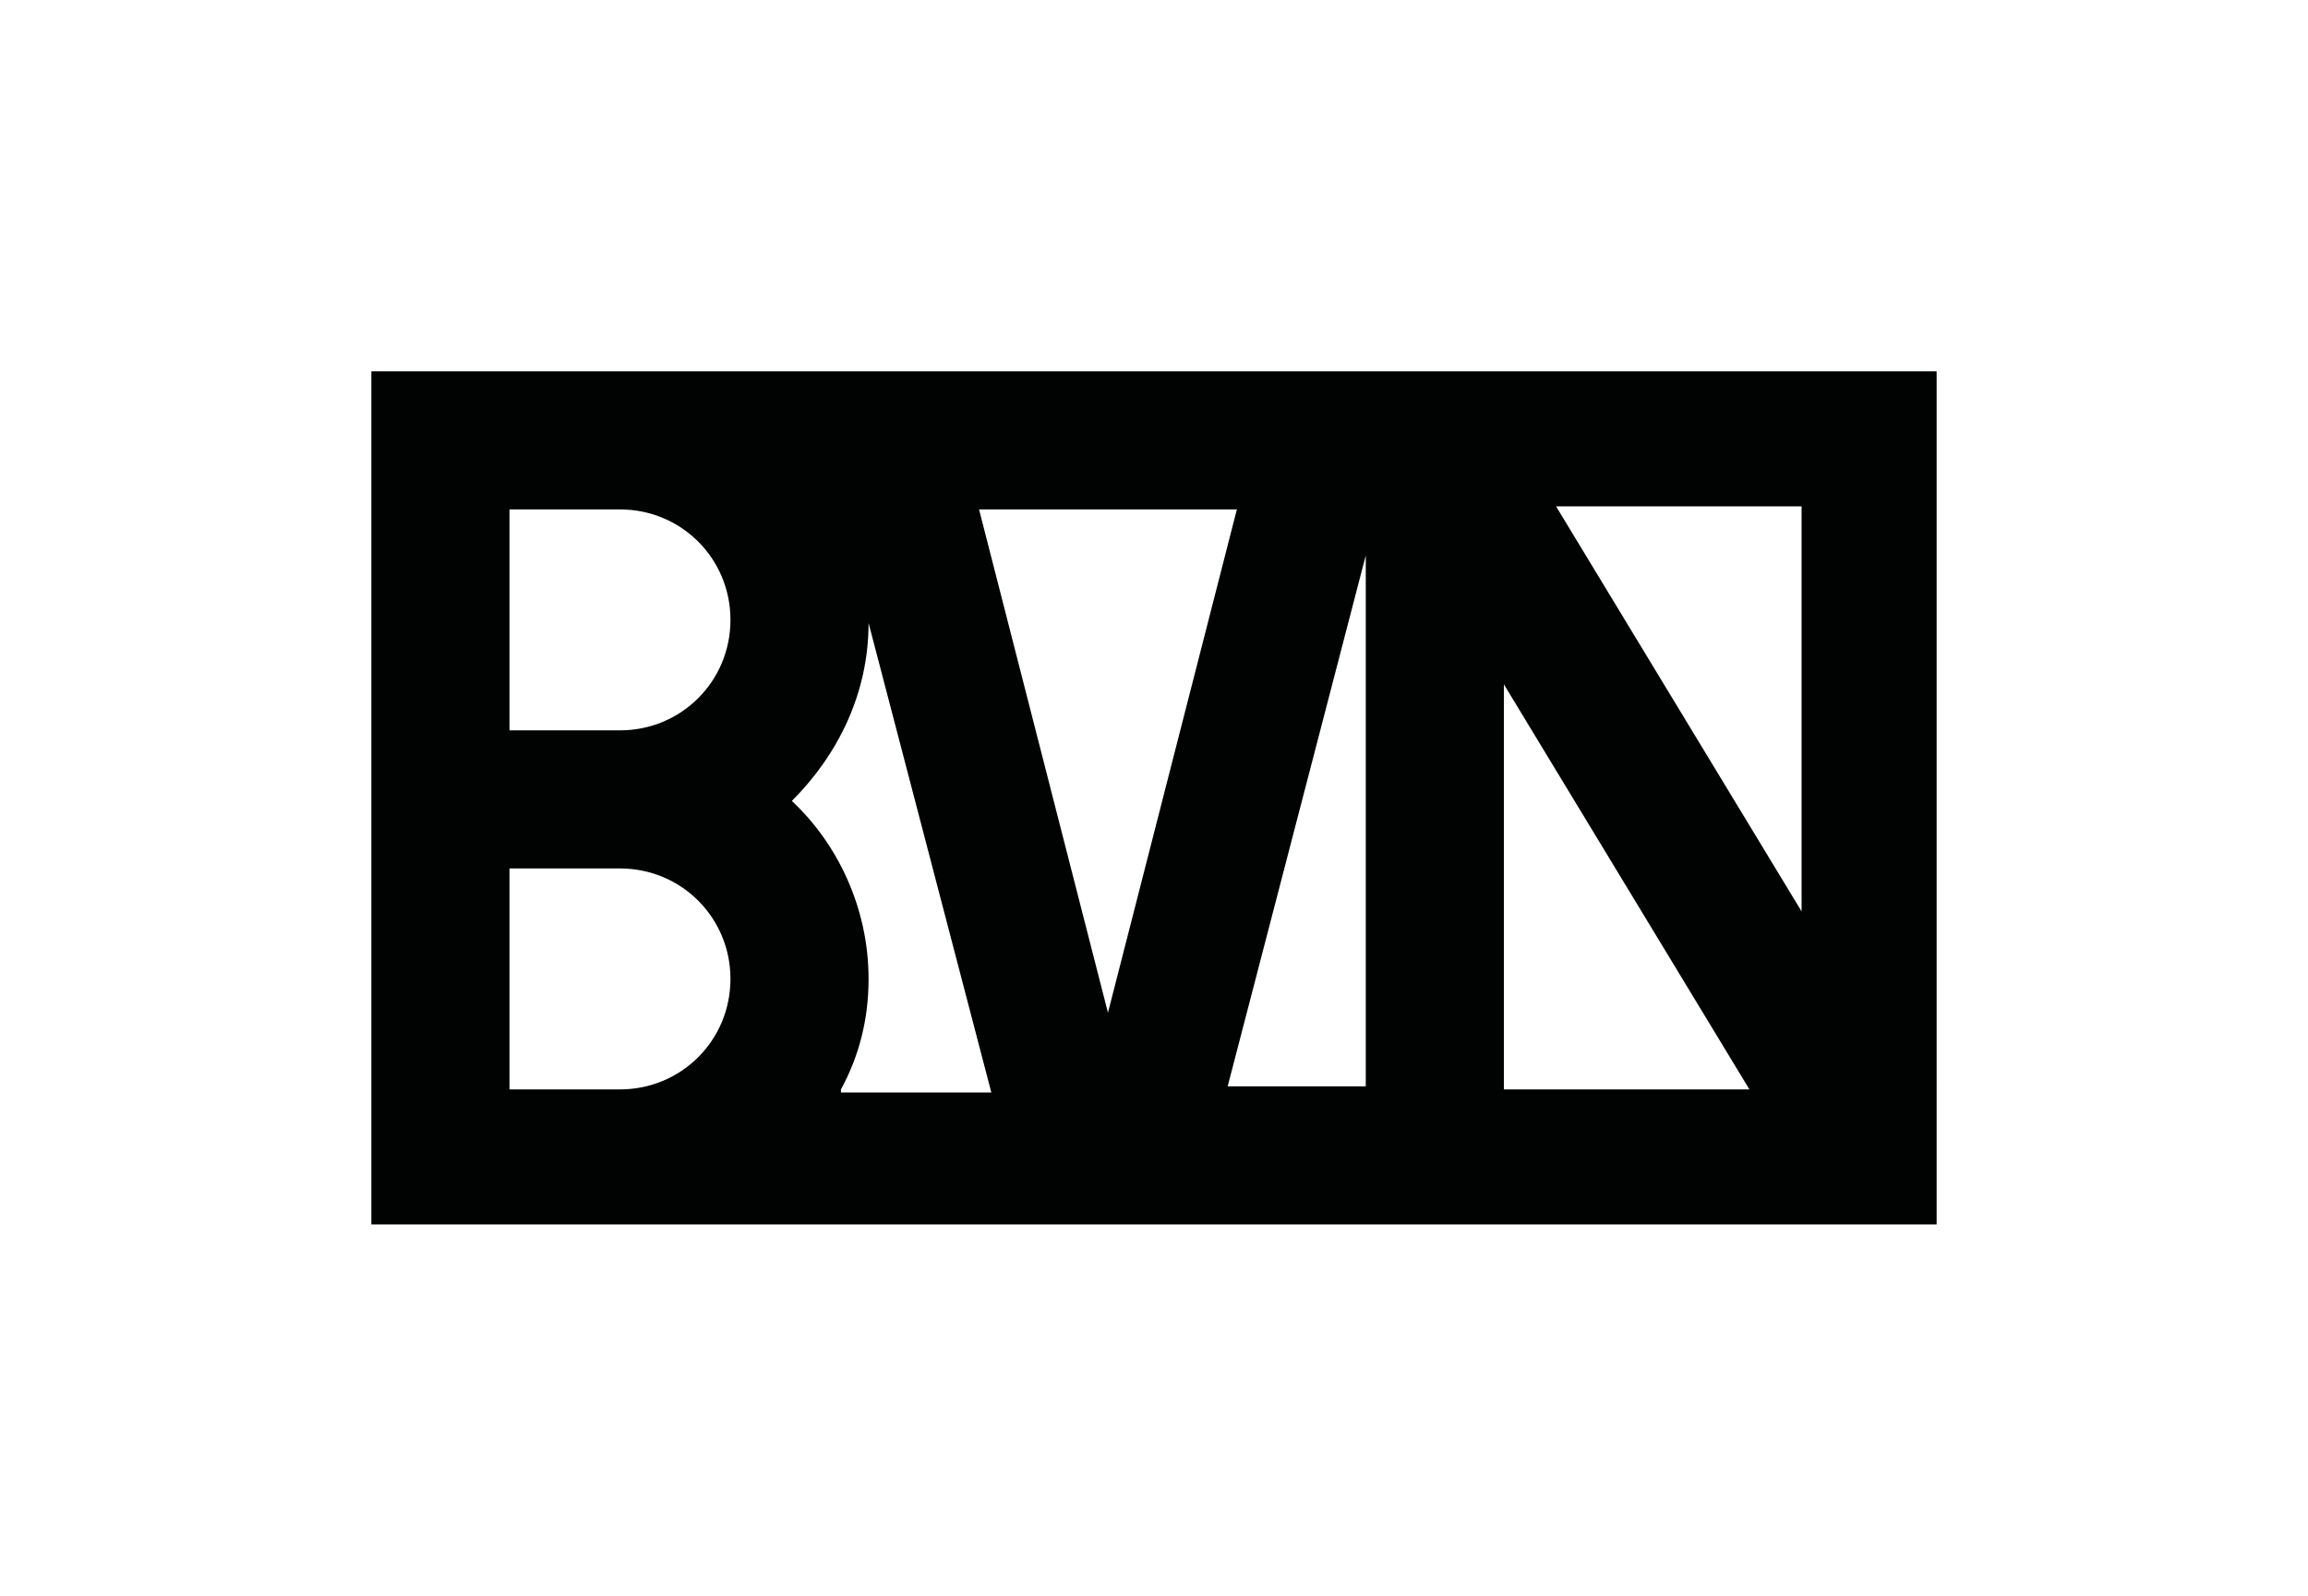
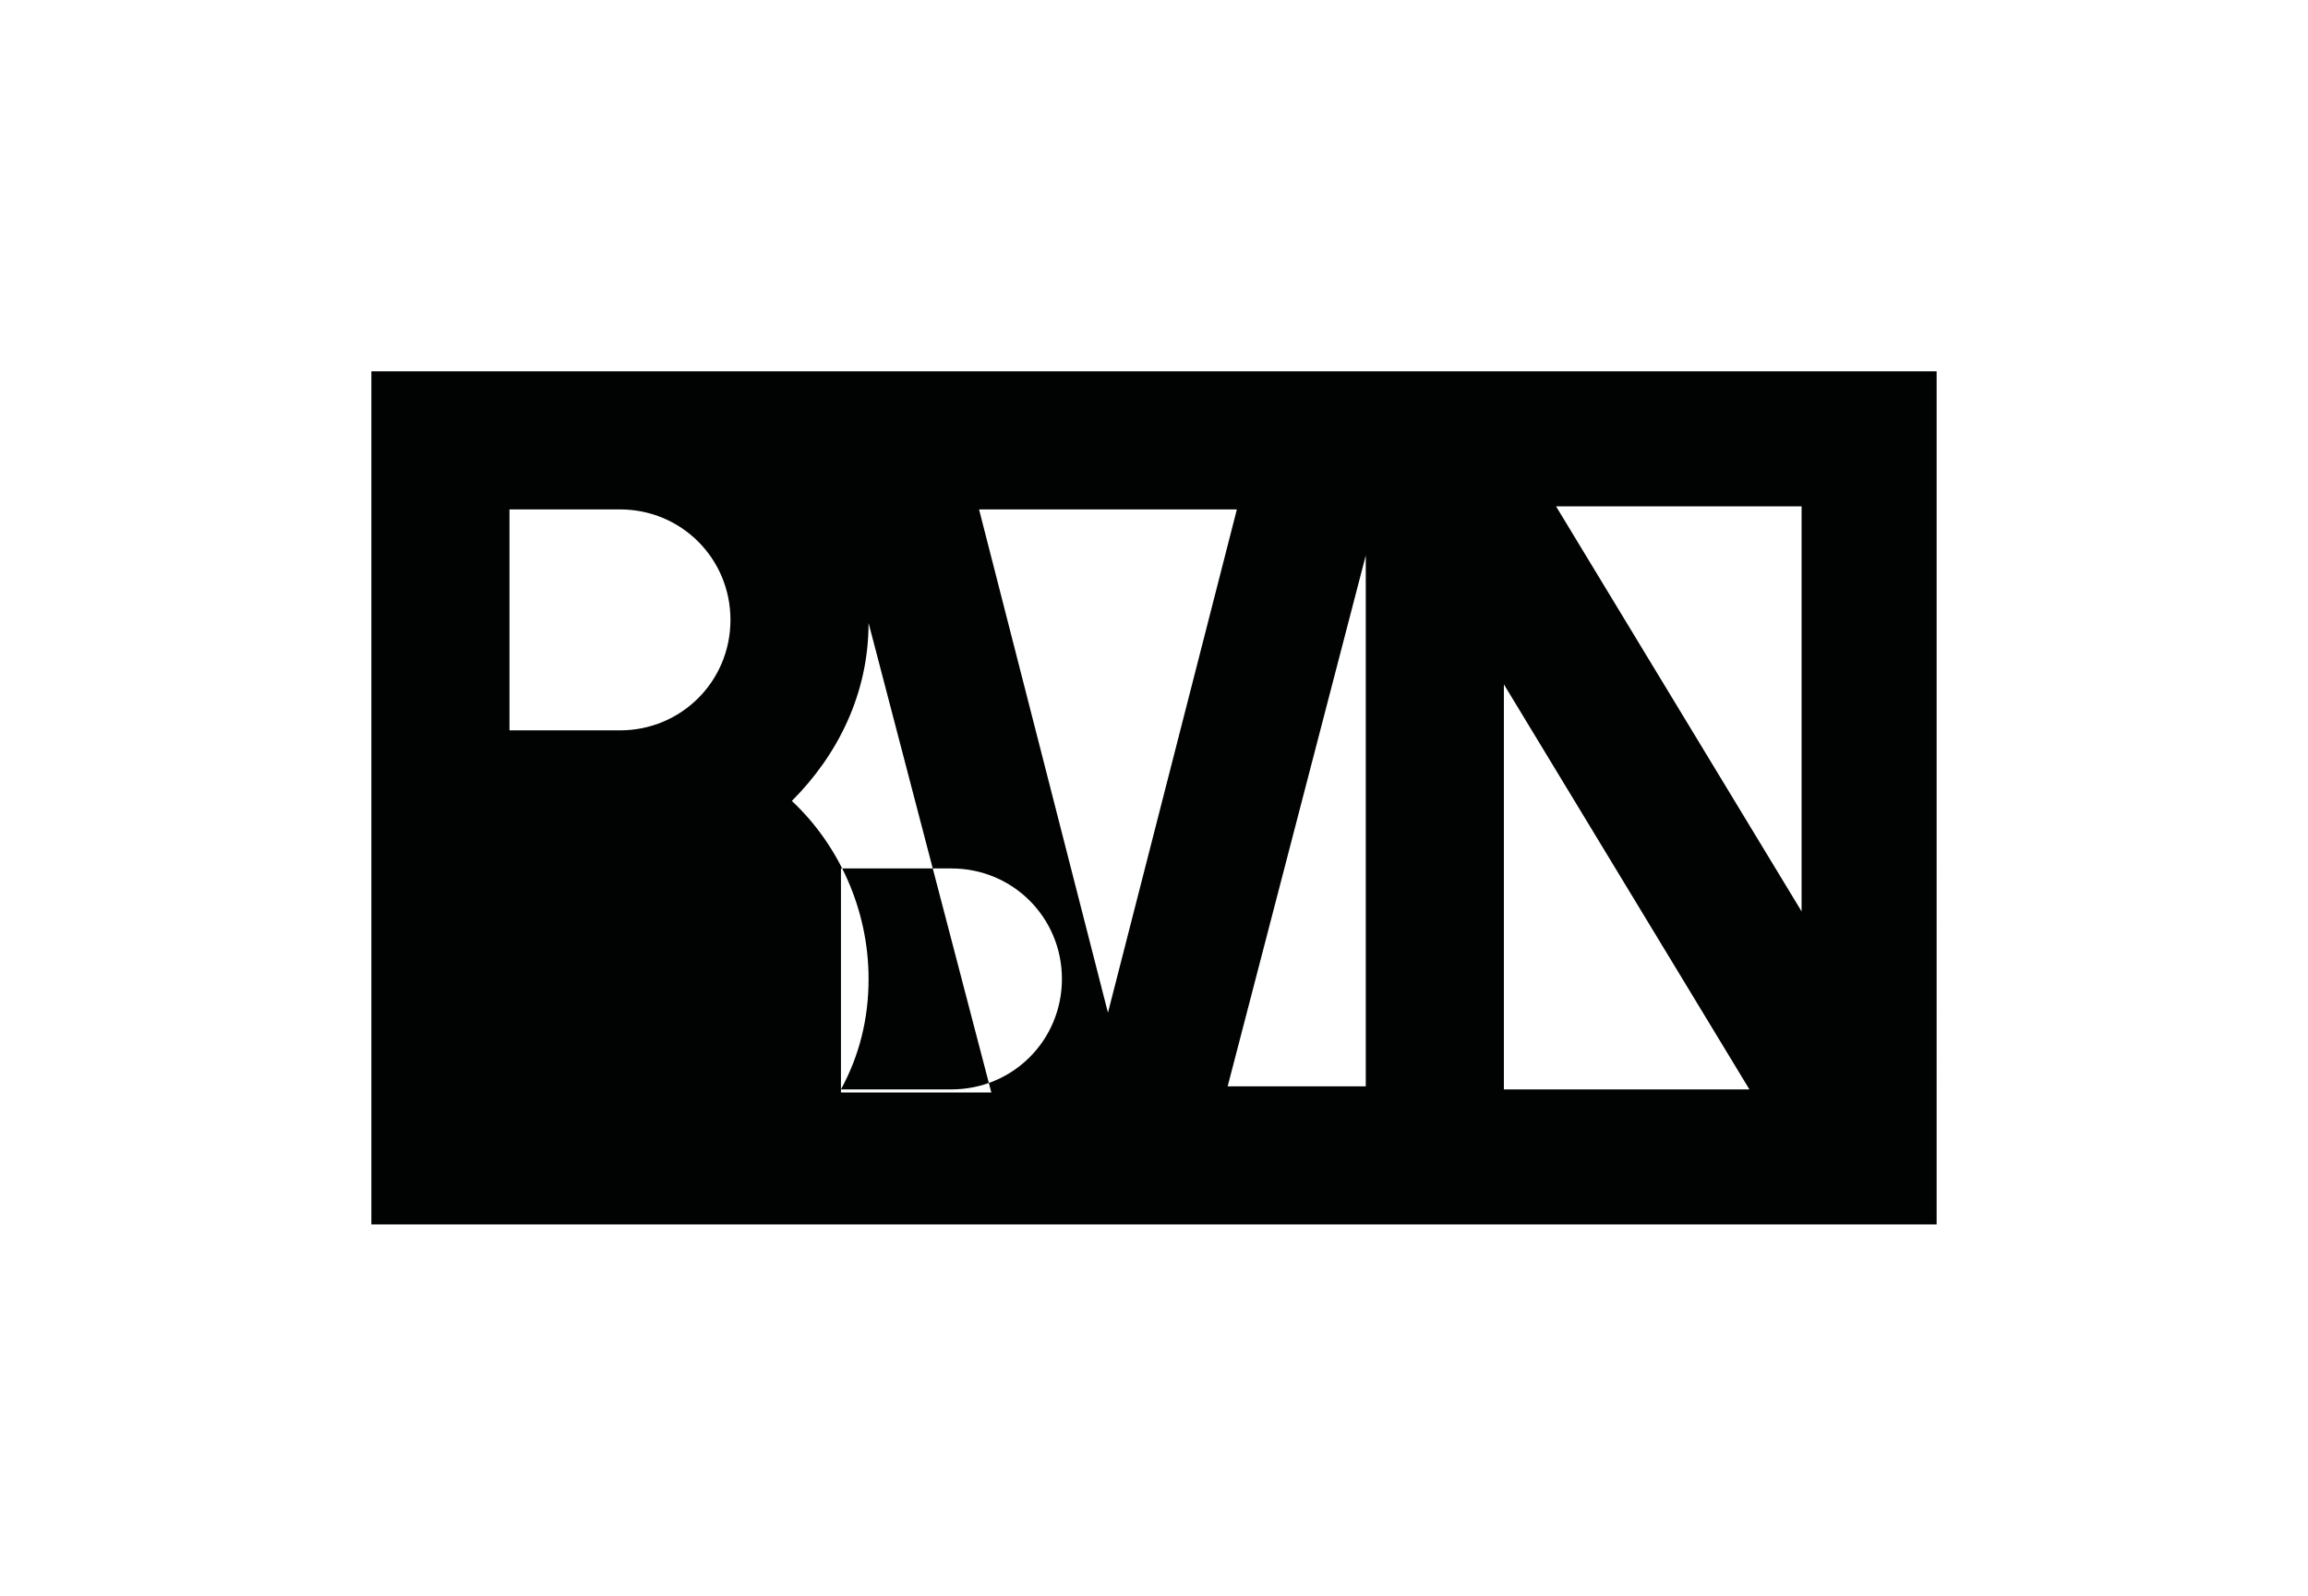
<svg xmlns="http://www.w3.org/2000/svg" version="1.1" baseProfile="tiny" x="0px" y="0px" viewBox="0 0 75.2 52" xml:space="preserve" alt="Inverted colour examples.">
-   <path fill="#010202" d="M44.5,18.1v17.3h-4.5L44.5,18.1z M27.4,35.5c0.6-1.1,0.9-2.3,0.9-3.6c0-2.3-1-4.4-2.5-5.8   c1.5-1.5,2.5-3.5,2.5-5.8c0,0,0,0,0,0l4,15.3H27.4z M16.6,35.5v-7.2h3.6c2,0,3.6,1.6,3.6,3.6c0,2-1.6,3.6-3.6,3.6H16.6z M20.2,16.6   c2,0,3.6,1.6,3.6,3.6c0,2-1.6,3.6-3.6,3.6h-3.6v-7.2H20.2z M40.3,16.6l-4.2,16.4l-4.2-16.4H40.3z M57,35.5h-8V22.3L57,35.5z    M58.7,29.7l-8-13.2h8V29.7z M12.1,12.1v27.8h51V12.1H12.1z" />
+   <path fill="#010202" d="M44.5,18.1v17.3h-4.5L44.5,18.1z M27.4,35.5c0.6-1.1,0.9-2.3,0.9-3.6c0-2.3-1-4.4-2.5-5.8   c1.5-1.5,2.5-3.5,2.5-5.8c0,0,0,0,0,0l4,15.3H27.4z v-7.2h3.6c2,0,3.6,1.6,3.6,3.6c0,2-1.6,3.6-3.6,3.6H16.6z M20.2,16.6   c2,0,3.6,1.6,3.6,3.6c0,2-1.6,3.6-3.6,3.6h-3.6v-7.2H20.2z M40.3,16.6l-4.2,16.4l-4.2-16.4H40.3z M57,35.5h-8V22.3L57,35.5z    M58.7,29.7l-8-13.2h8V29.7z M12.1,12.1v27.8h51V12.1H12.1z" />
</svg>